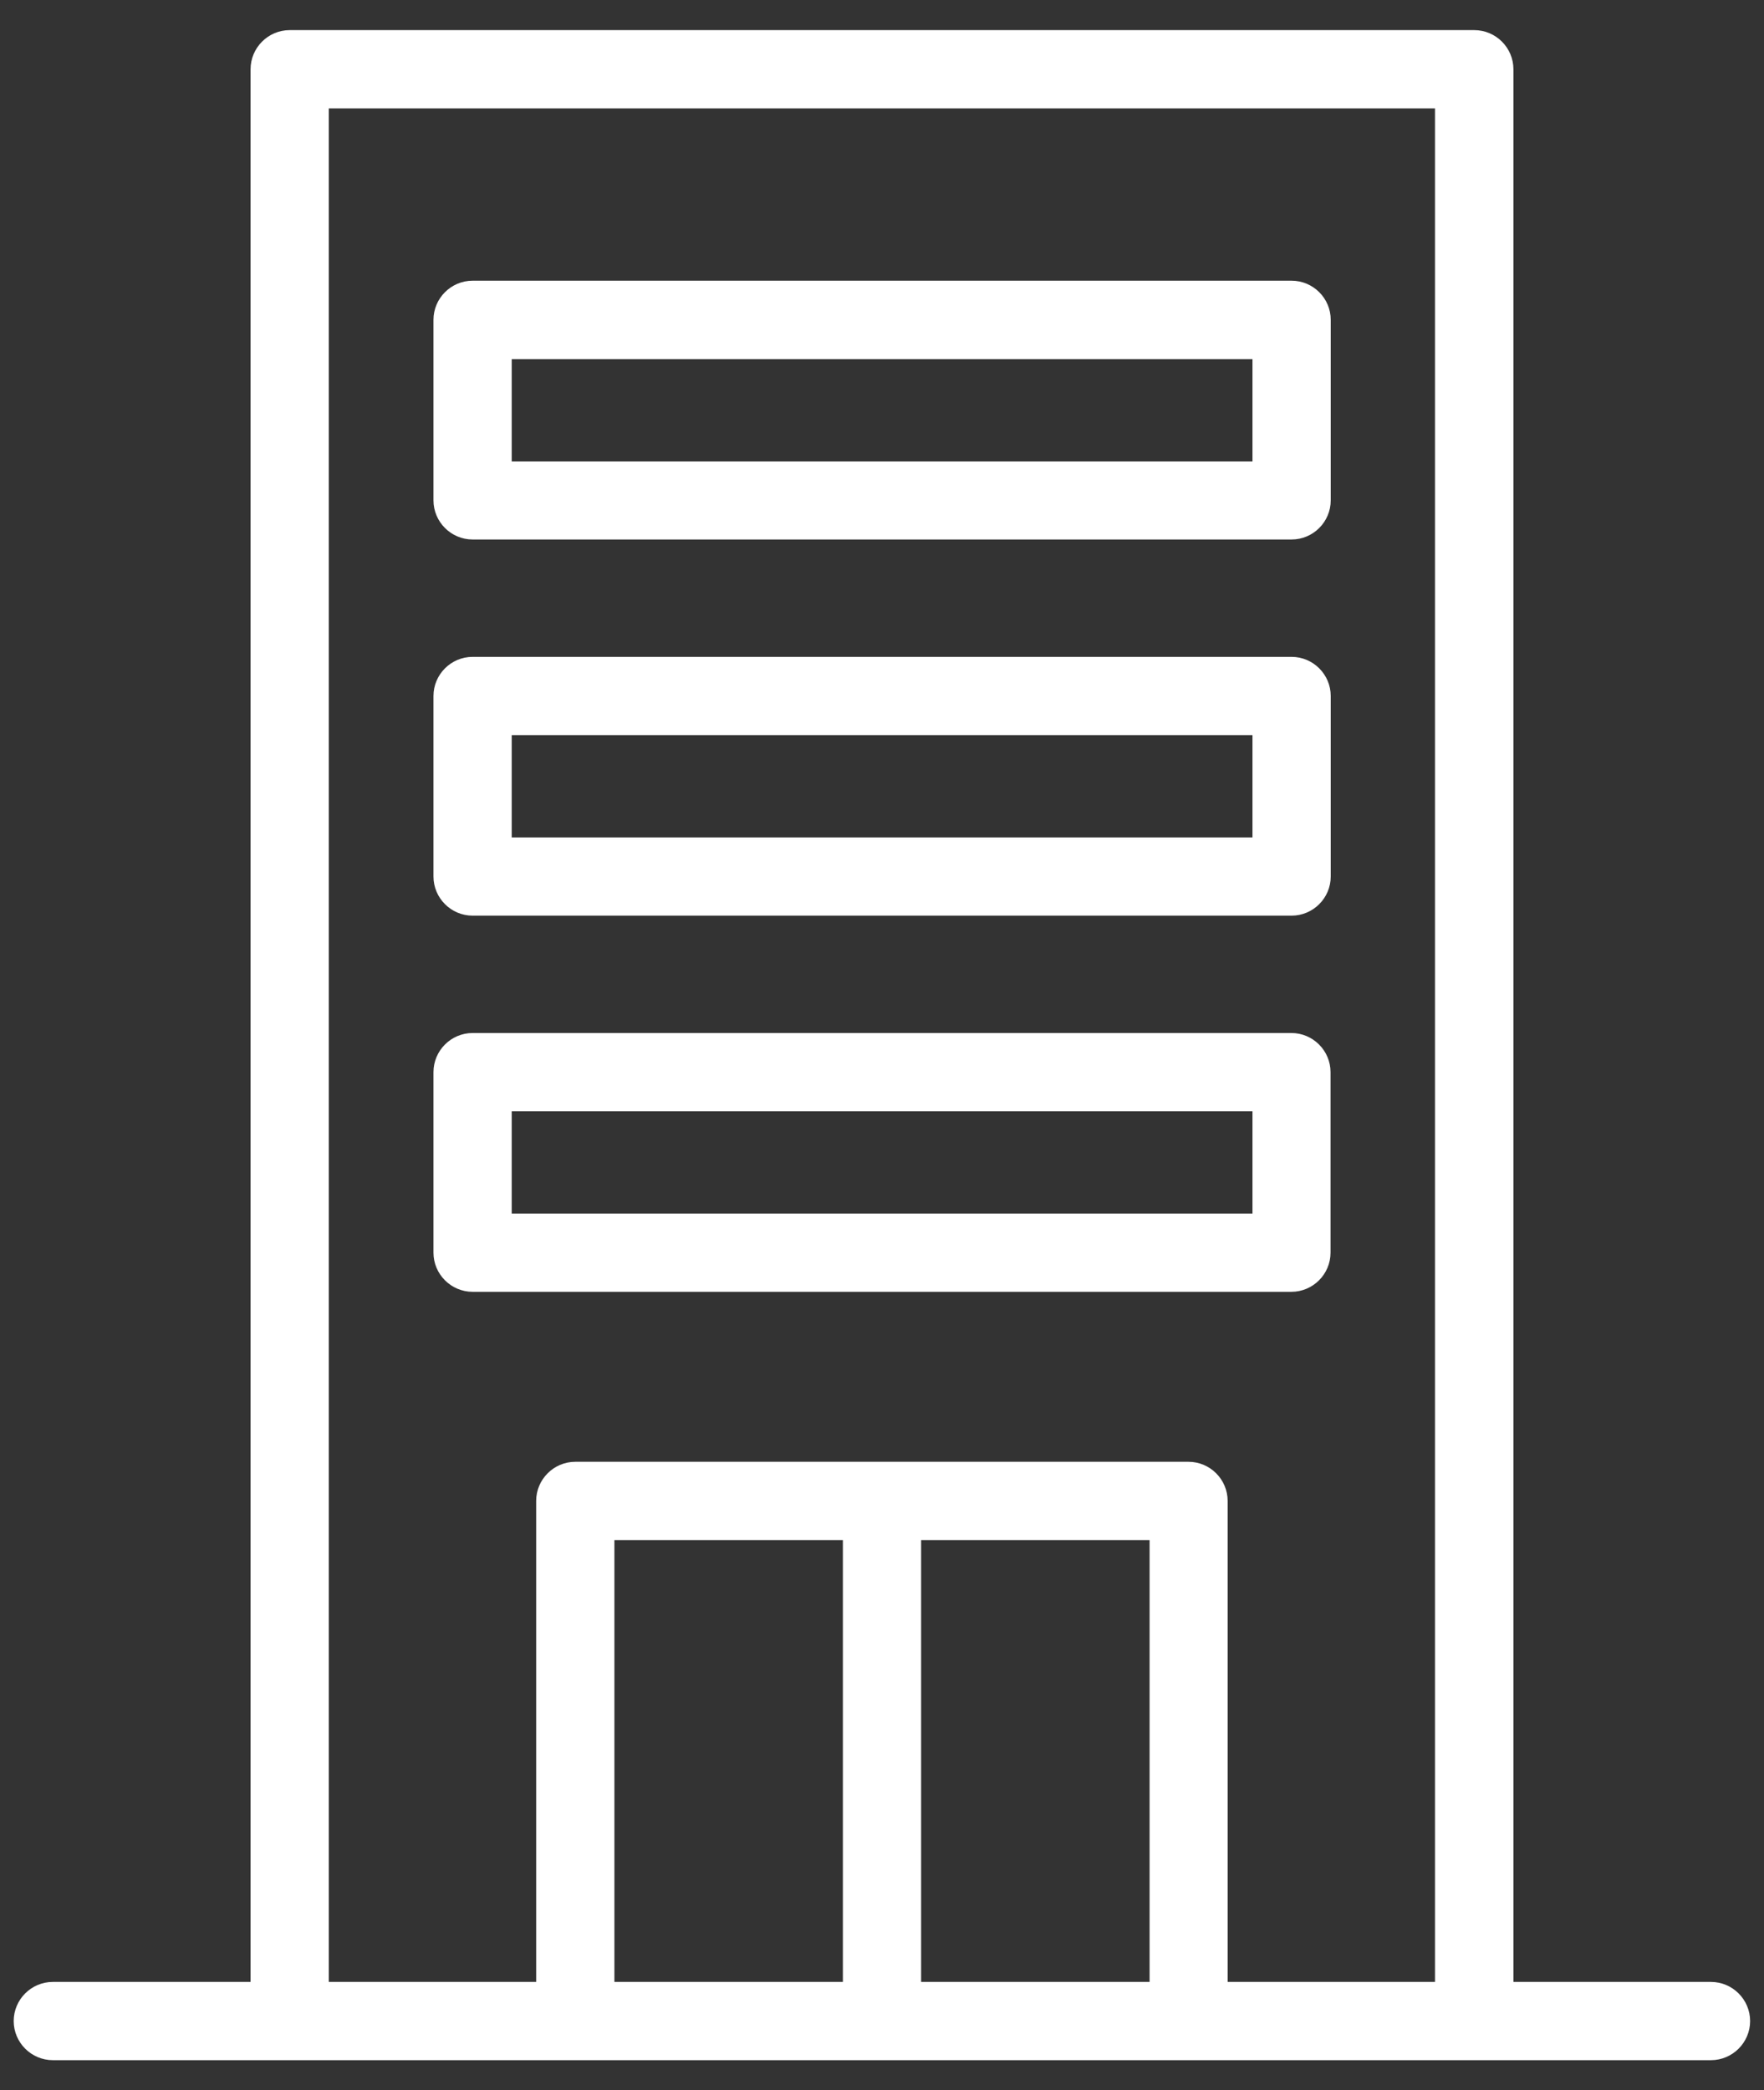
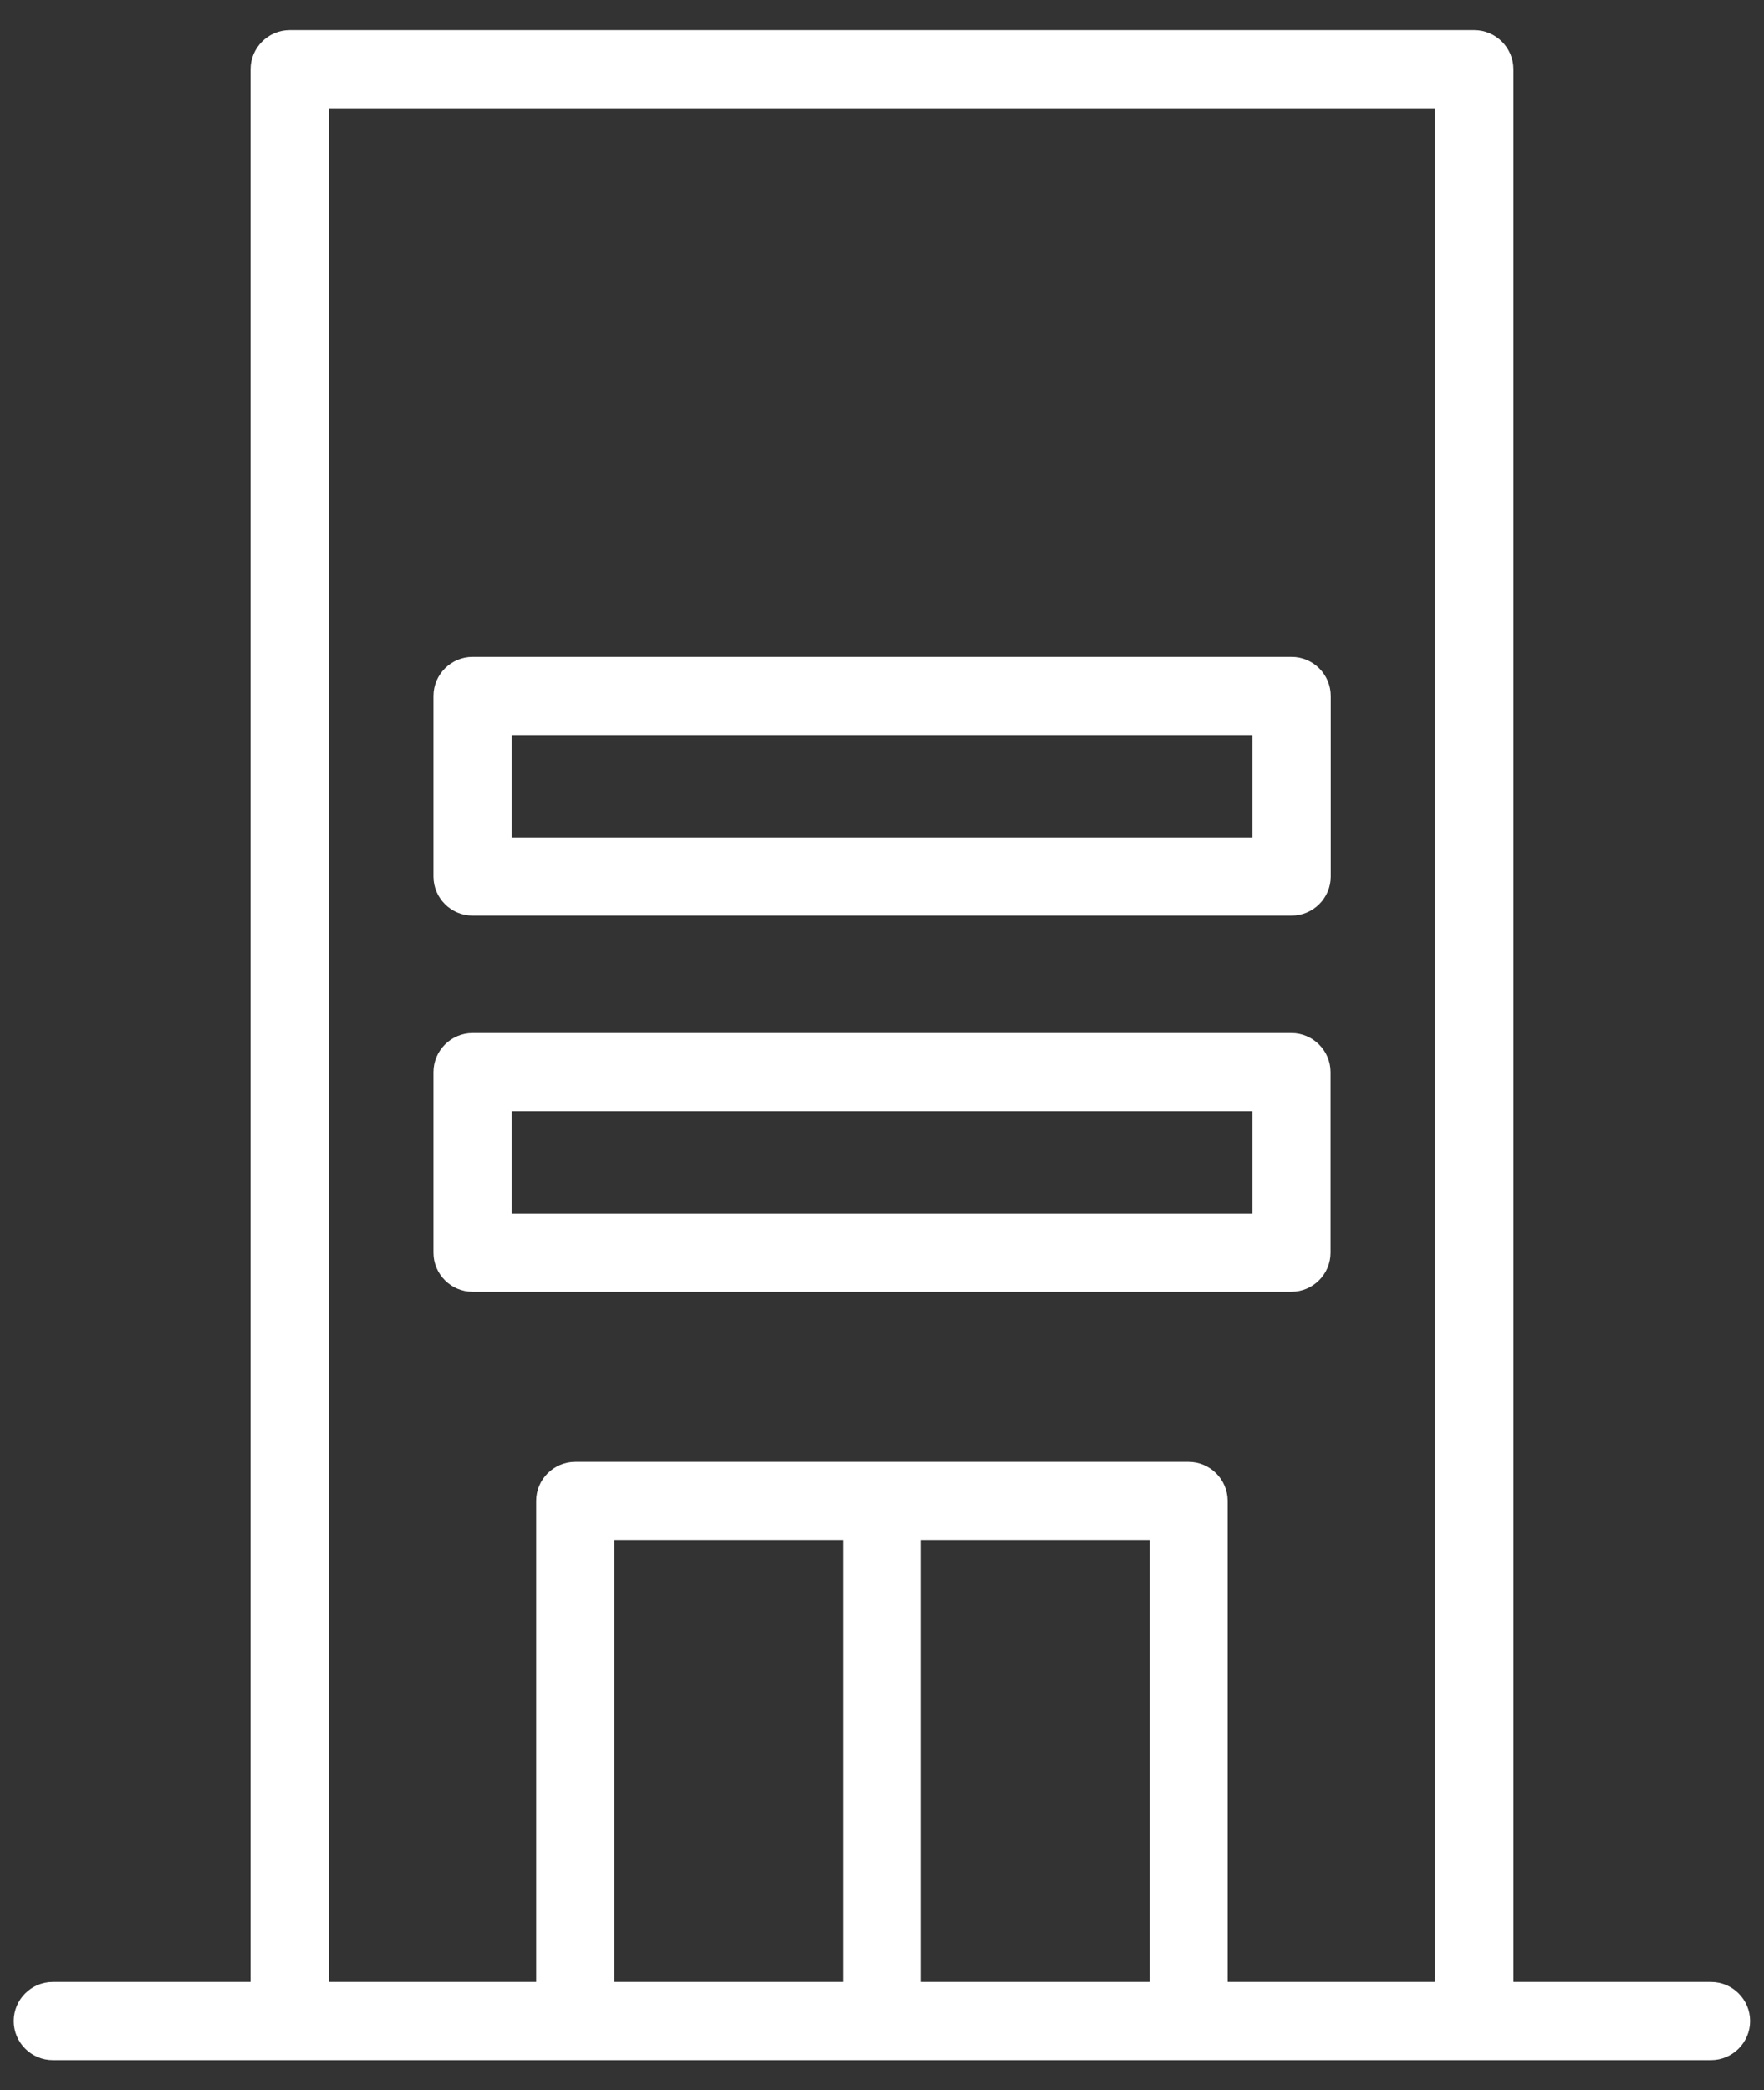
<svg xmlns="http://www.w3.org/2000/svg" id="a" data-name="レイヤー 1" viewBox="0 0 90.18 106.86">
  <rect x="0" y="0" width="90.18" height="106.86" fill="#333333" stroke="none" />
  <path d="M66.02,66.04c1.1,0,2-.9,2-2v-9.23c0-1.1-.9-2-2-2H24.16c-1.1,0-2,.9-2,2v9.23c0,1.1.9,2,2,2h41.87ZM26.16,56.81h37.87v5.23H26.16v-5.23Z" fill="#fff" />
  <path d="M24.16,46.81h41.87c1.1,0,2-.9,2-2v-9.23c0-1.1-.9-2-2-2H24.16c-1.1,0-2,.9-2,2v9.23c0,1.1.9,2,2,2ZM26.16,37.58h37.87v5.23H26.16v-5.23Z" fill="#fff" />
-   <path d="M24.16,27.58h41.87c1.1,0,2-.9,2-2v-9.23c0-1.1-.9-2-2-2H24.16c-1.1,0-2,.9-2,2v9.23c0,1.1.9,2,2,2ZM26.16,18.36h37.87v5.23H26.16v-5.23Z" fill="#fff" />
  <path d="M87.48,101.32h-10.11V3.54c0-1.1-.9-2-2-2H14.81c-1.1,0-2,.9-2,2v97.78H2.7c-1.1,0-2,.9-2,2s.9,2,2,2h84.77c1.1,0,2-.9,2-2s-.9-2-2-2ZM16.81,5.54h56.55v95.78h-10.6v-24.59c0-1.1-.9-2-2-2h-31.35c-1.1,0-2,.9-2,2v24.59h-10.6V5.54ZM47.09,78.73h11.68v22.59h-11.68v-22.59ZM43.09,101.32h-11.68v-22.59h11.68v22.59Z" fill="#fff" />
</svg>